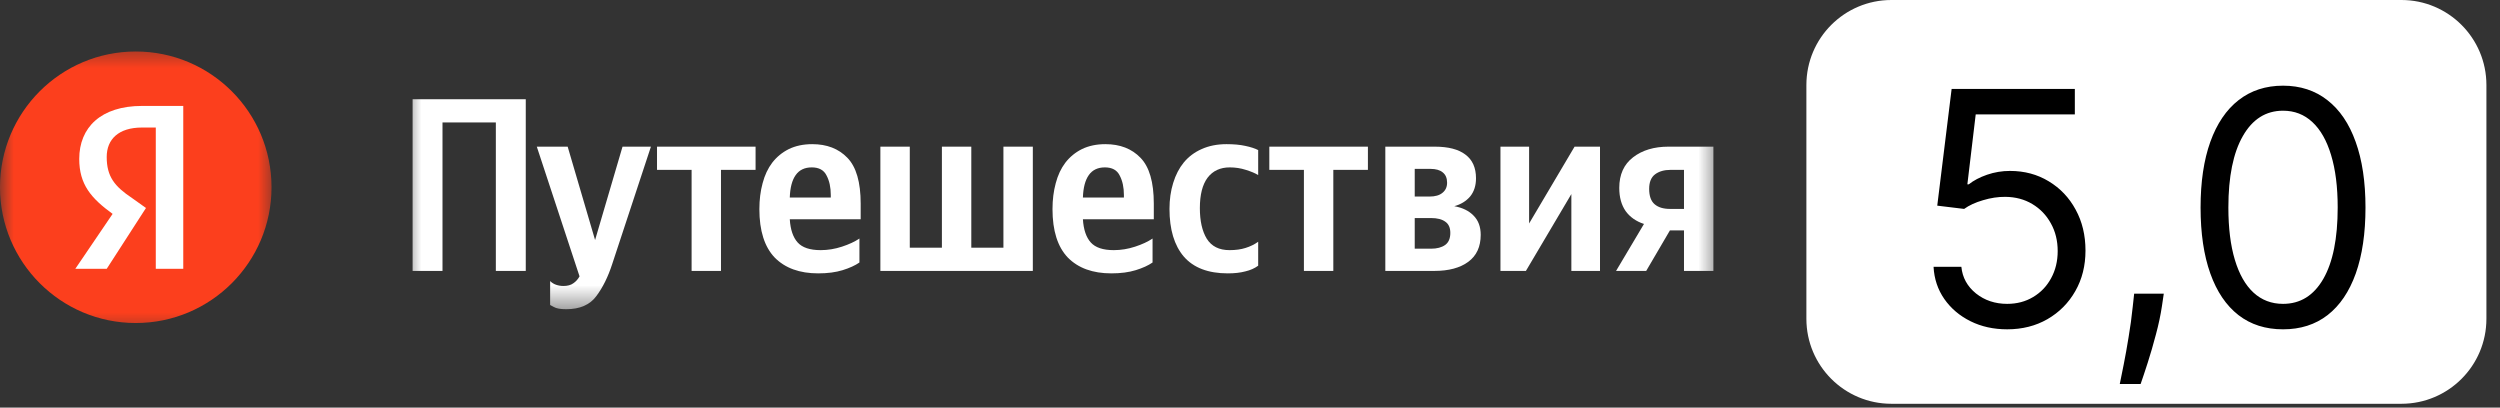
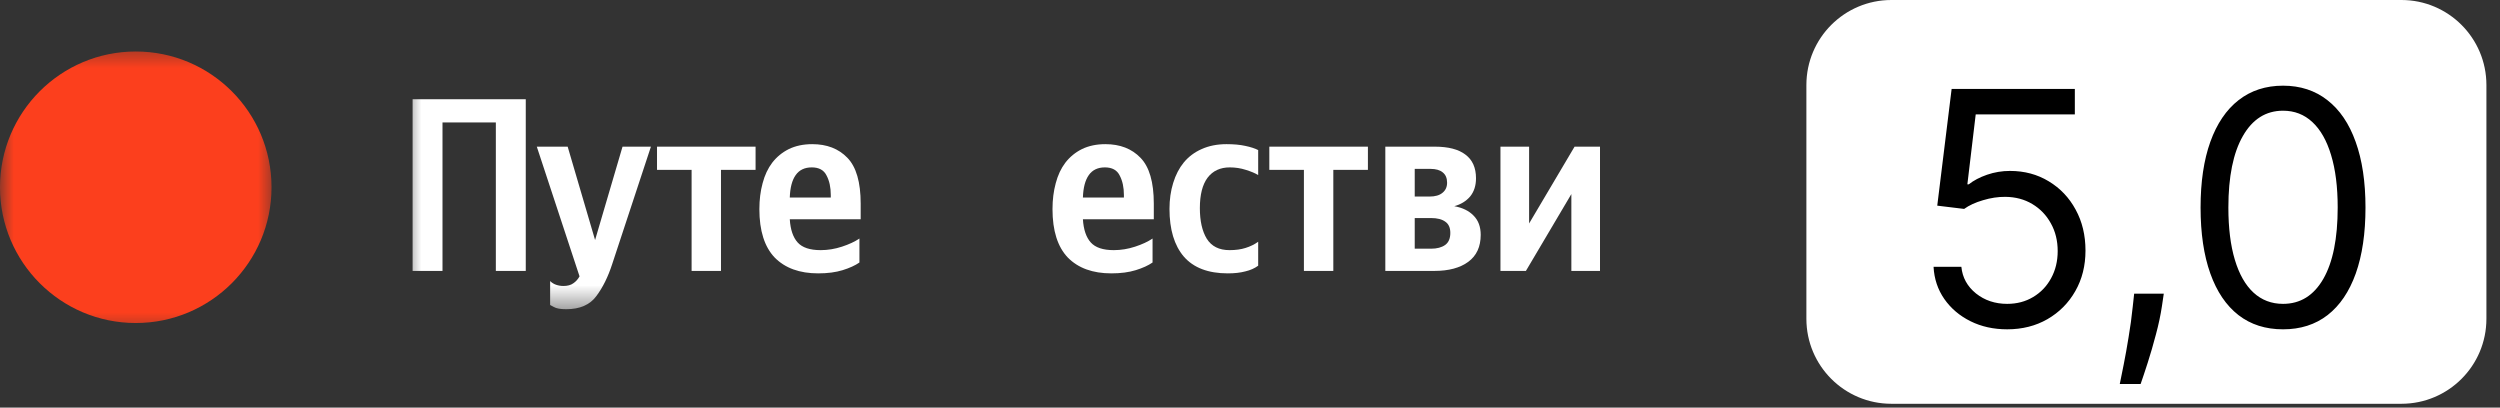
<svg xmlns="http://www.w3.org/2000/svg" width="92" height="15" viewBox="0 0 92 15" fill="none">
  <rect x="0" y="0" width="92" height="15" fill="#333333" stroke="none" />
  <g clip-path="url(#clip0_82_5)">
    <mask id="mask0_82_5" style="mask-type:luminance" maskUnits="userSpaceOnUse" x="0" y="1" width="11" height="12">
      <path d="M10.167 1.564H0V12.457H10.167V1.564Z" fill="white" />
    </mask>
    <g mask="url(#mask0_82_5)">
      <path d="M9.992 6.891C9.992 4.131 7.755 1.895 4.996 1.895C2.237 1.895 0 4.131 0 6.891C0 9.65 2.237 11.887 4.996 11.887C7.755 11.887 9.992 9.65 9.992 6.891Z" fill="#FC3F1D" />
-       <path d="M5.733 4.693H5.227C4.361 4.693 3.927 5.126 3.927 5.776C3.927 6.498 4.216 6.86 4.866 7.293L5.372 7.654L3.927 9.893H2.771L4.144 7.871C3.349 7.293 2.916 6.787 2.916 5.848C2.916 4.693 3.711 3.898 5.227 3.898H6.744V9.893H5.733V4.693Z" fill="white" />
    </g>
    <mask id="mask1_82_5" style="mask-type:luminance" maskUnits="userSpaceOnUse" x="14" y="2" width="50" height="10">
      <path d="M63.346 2.346H14.859V11.494H63.346V2.346Z" fill="white" />
    </mask>
    <g mask="url(#mask1_82_5)">
      <path d="M15.184 3.652H19.348V9.97H18.247V4.506H16.284V9.97H15.184V3.652Z" fill="white" />
      <path d="M20.836 11.379C20.624 11.379 20.472 11.352 20.381 11.297C20.29 11.249 20.245 11.224 20.245 11.224V10.343C20.305 10.403 20.378 10.449 20.463 10.479C20.548 10.509 20.639 10.524 20.736 10.524C20.887 10.524 21.009 10.491 21.099 10.424C21.19 10.364 21.266 10.279 21.327 10.17L19.754 5.397H20.89L21.899 8.833L22.909 5.397H23.954L22.527 9.724C22.375 10.191 22.181 10.582 21.945 10.897C21.709 11.218 21.339 11.379 20.836 11.379Z" fill="white" />
      <path d="M27.805 6.251H26.532V9.97H25.451V6.251H24.178V5.397H27.805V6.251Z" fill="white" />
      <path d="M31.627 9.66C31.47 9.769 31.264 9.863 31.009 9.942C30.755 10.021 30.455 10.06 30.109 10.06C29.424 10.06 28.891 9.866 28.509 9.478C28.133 9.084 27.945 8.49 27.945 7.696C27.945 7.351 27.985 7.033 28.064 6.742C28.142 6.445 28.261 6.193 28.418 5.987C28.582 5.775 28.785 5.608 29.027 5.487C29.276 5.366 29.564 5.305 29.891 5.305C30.43 5.305 30.861 5.472 31.182 5.805C31.509 6.139 31.673 6.702 31.673 7.496V8.069H29.064C29.088 8.451 29.185 8.736 29.355 8.924C29.524 9.111 29.806 9.205 30.2 9.205C30.461 9.205 30.721 9.163 30.982 9.078C31.242 8.993 31.458 8.893 31.627 8.778V9.66ZM29.873 6.16C29.612 6.16 29.415 6.254 29.282 6.442C29.148 6.63 29.076 6.905 29.064 7.269H30.573V7.178C30.573 6.893 30.521 6.654 30.418 6.46C30.321 6.26 30.139 6.16 29.873 6.16Z" fill="white" />
-       <path d="M32.398 9.97V5.397H33.48V9.115H34.662V5.397H35.744V9.115H36.926V5.397H38.008V9.97H32.398Z" fill="white" />
      <path d="M42.414 9.66C42.257 9.769 42.051 9.863 41.796 9.942C41.542 10.021 41.242 10.06 40.896 10.06C40.211 10.06 39.678 9.866 39.296 9.478C38.92 9.084 38.732 8.49 38.732 7.696C38.732 7.351 38.772 7.033 38.851 6.742C38.929 6.445 39.048 6.193 39.205 5.987C39.369 5.775 39.572 5.608 39.814 5.487C40.063 5.366 40.351 5.305 40.678 5.305C41.217 5.305 41.648 5.472 41.969 5.805C42.296 6.139 42.46 6.702 42.46 7.496V8.069H39.851C39.875 8.451 39.972 8.736 40.142 8.924C40.311 9.111 40.593 9.205 40.987 9.205C41.248 9.205 41.508 9.163 41.769 9.078C42.03 8.993 42.245 8.893 42.414 8.778V9.66ZM40.66 6.16C40.399 6.16 40.202 6.254 40.069 6.442C39.935 6.63 39.863 6.905 39.851 7.269H41.36V7.178C41.36 6.893 41.308 6.654 41.205 6.46C41.108 6.26 40.926 6.16 40.66 6.16Z" fill="white" />
      <path d="M45.183 10.06C44.462 10.06 43.922 9.854 43.564 9.442C43.213 9.03 43.037 8.445 43.037 7.687C43.037 7.342 43.083 7.023 43.173 6.733C43.264 6.436 43.395 6.184 43.564 5.978C43.74 5.766 43.958 5.602 44.219 5.487C44.486 5.366 44.792 5.305 45.137 5.305C45.404 5.305 45.634 5.326 45.828 5.369C46.028 5.411 46.186 5.463 46.301 5.523V6.442C46.192 6.375 46.04 6.311 45.846 6.251C45.659 6.19 45.462 6.16 45.255 6.16C44.904 6.16 44.631 6.287 44.437 6.542C44.249 6.796 44.155 7.169 44.155 7.66C44.155 8.133 44.24 8.508 44.41 8.787C44.586 9.066 44.864 9.205 45.246 9.205C45.471 9.205 45.668 9.178 45.837 9.124C46.013 9.069 46.167 8.993 46.301 8.896V9.778C46.167 9.875 46.01 9.945 45.828 9.987C45.646 10.036 45.431 10.06 45.183 10.06Z" fill="white" />
      <path d="M50.339 6.251H49.066V9.97H47.984V6.251H46.711V5.397H50.339V6.251Z" fill="white" />
      <path d="M52.781 9.97H50.98V5.397H52.799C53.296 5.397 53.672 5.494 53.926 5.688C54.187 5.882 54.317 6.173 54.317 6.56C54.317 6.833 54.244 7.057 54.099 7.233C53.953 7.403 53.76 7.521 53.517 7.588C53.82 7.642 54.056 7.758 54.226 7.933C54.402 8.109 54.49 8.345 54.49 8.642C54.49 9.079 54.338 9.409 54.035 9.633C53.732 9.858 53.314 9.97 52.781 9.97ZM52.644 6.215H52.062V7.233H52.608C52.814 7.233 52.971 7.188 53.081 7.097C53.196 7.006 53.253 6.882 53.253 6.724C53.253 6.554 53.199 6.427 53.09 6.342C52.987 6.257 52.838 6.215 52.644 6.215ZM52.663 8.024H52.062V9.152H52.663C52.881 9.152 53.053 9.106 53.181 9.015C53.308 8.924 53.372 8.776 53.372 8.57C53.372 8.382 53.311 8.245 53.19 8.161C53.069 8.07 52.893 8.024 52.663 8.024Z" fill="white" />
      <path d="M55.217 5.397H56.271V8.224L57.944 5.397H58.88V9.97H57.826V7.142L56.153 9.97H55.217V5.397Z" fill="white" />
-       <path d="M59.471 9.97L60.498 8.242C60.207 8.145 59.983 7.988 59.825 7.77C59.668 7.545 59.589 7.261 59.589 6.915C59.589 6.424 59.759 6.048 60.098 5.788C60.437 5.527 60.871 5.397 61.398 5.397H63.053V9.97H61.971V8.479H61.453L60.58 9.97H59.471ZM61.48 6.251C61.244 6.251 61.053 6.306 60.907 6.415C60.762 6.524 60.689 6.703 60.689 6.951C60.689 7.212 60.756 7.4 60.889 7.515C61.022 7.63 61.21 7.688 61.453 7.688H61.971V6.251H61.48Z" fill="white" />
    </g>
    <path d="M88.372 0H69.603C67.875 0 66.475 1.401 66.475 3.128V11.731C66.475 13.458 67.875 14.859 69.603 14.859H88.372C90.1 14.859 91.5 13.458 91.5 11.731V3.128C91.5 1.401 90.1 0 88.372 0Z" fill="white" />
    <path d="M73.865 12.119C73.365 12.119 72.915 12.02 72.514 11.821C72.114 11.622 71.793 11.349 71.551 11.003C71.31 10.656 71.178 10.261 71.155 9.818H72.178C72.217 10.213 72.396 10.54 72.715 10.798C73.035 11.054 73.419 11.182 73.865 11.182C74.223 11.182 74.541 11.098 74.82 10.93C75.101 10.763 75.321 10.533 75.48 10.24C75.642 9.945 75.723 9.611 75.723 9.239C75.723 8.858 75.639 8.518 75.472 8.22C75.307 7.919 75.079 7.682 74.79 7.509C74.5 7.335 74.169 7.247 73.797 7.244C73.53 7.241 73.256 7.283 72.974 7.368C72.693 7.45 72.462 7.557 72.28 7.688L71.291 7.568L71.82 3.273H76.354V4.21H72.706L72.399 6.784H72.45C72.629 6.642 72.854 6.524 73.124 6.43C73.394 6.337 73.675 6.29 73.967 6.29C74.501 6.29 74.977 6.418 75.395 6.673C75.815 6.926 76.145 7.273 76.383 7.713C76.625 8.153 76.746 8.656 76.746 9.222C76.746 9.778 76.621 10.276 76.371 10.713C76.124 11.148 75.783 11.492 75.348 11.744C74.913 11.994 74.419 12.119 73.865 12.119ZM79.627 10.807L79.559 11.267C79.511 11.591 79.437 11.938 79.338 12.307C79.241 12.676 79.14 13.024 79.035 13.351C78.93 13.678 78.843 13.938 78.775 14.131H78.008C78.045 13.949 78.093 13.709 78.153 13.411C78.213 13.112 78.272 12.778 78.332 12.409C78.394 12.043 78.446 11.668 78.485 11.284L78.537 10.807H79.627ZM84.016 12.119C83.374 12.119 82.827 11.945 82.375 11.595C81.923 11.243 81.578 10.733 81.34 10.065C81.101 9.395 80.981 8.585 80.981 7.636C80.981 6.693 81.101 5.888 81.34 5.22C81.581 4.55 81.928 4.038 82.379 3.686C82.834 3.331 83.379 3.153 84.016 3.153C84.652 3.153 85.196 3.331 85.648 3.686C86.102 4.038 86.449 4.55 86.688 5.22C86.929 5.888 87.05 6.693 87.05 7.636C87.05 8.585 86.93 9.395 86.692 10.065C86.453 10.733 86.108 11.243 85.656 11.595C85.204 11.945 84.658 12.119 84.016 12.119ZM84.016 11.182C84.652 11.182 85.146 10.875 85.499 10.261C85.851 9.648 86.027 8.773 86.027 7.636C86.027 6.881 85.946 6.237 85.784 5.706C85.625 5.175 85.395 4.77 85.094 4.491C84.796 4.213 84.436 4.074 84.016 4.074C83.385 4.074 82.892 4.385 82.537 5.007C82.182 5.626 82.004 6.503 82.004 7.636C82.004 8.392 82.084 9.034 82.243 9.562C82.402 10.091 82.631 10.493 82.929 10.768C83.23 11.044 83.592 11.182 84.016 11.182Z" fill="black" />
  </g>
  <defs>
    <clipPath id="clip0_82_5">
      <rect width="92" height="15" fill="white" />
    </clipPath>
  </defs>
</svg>